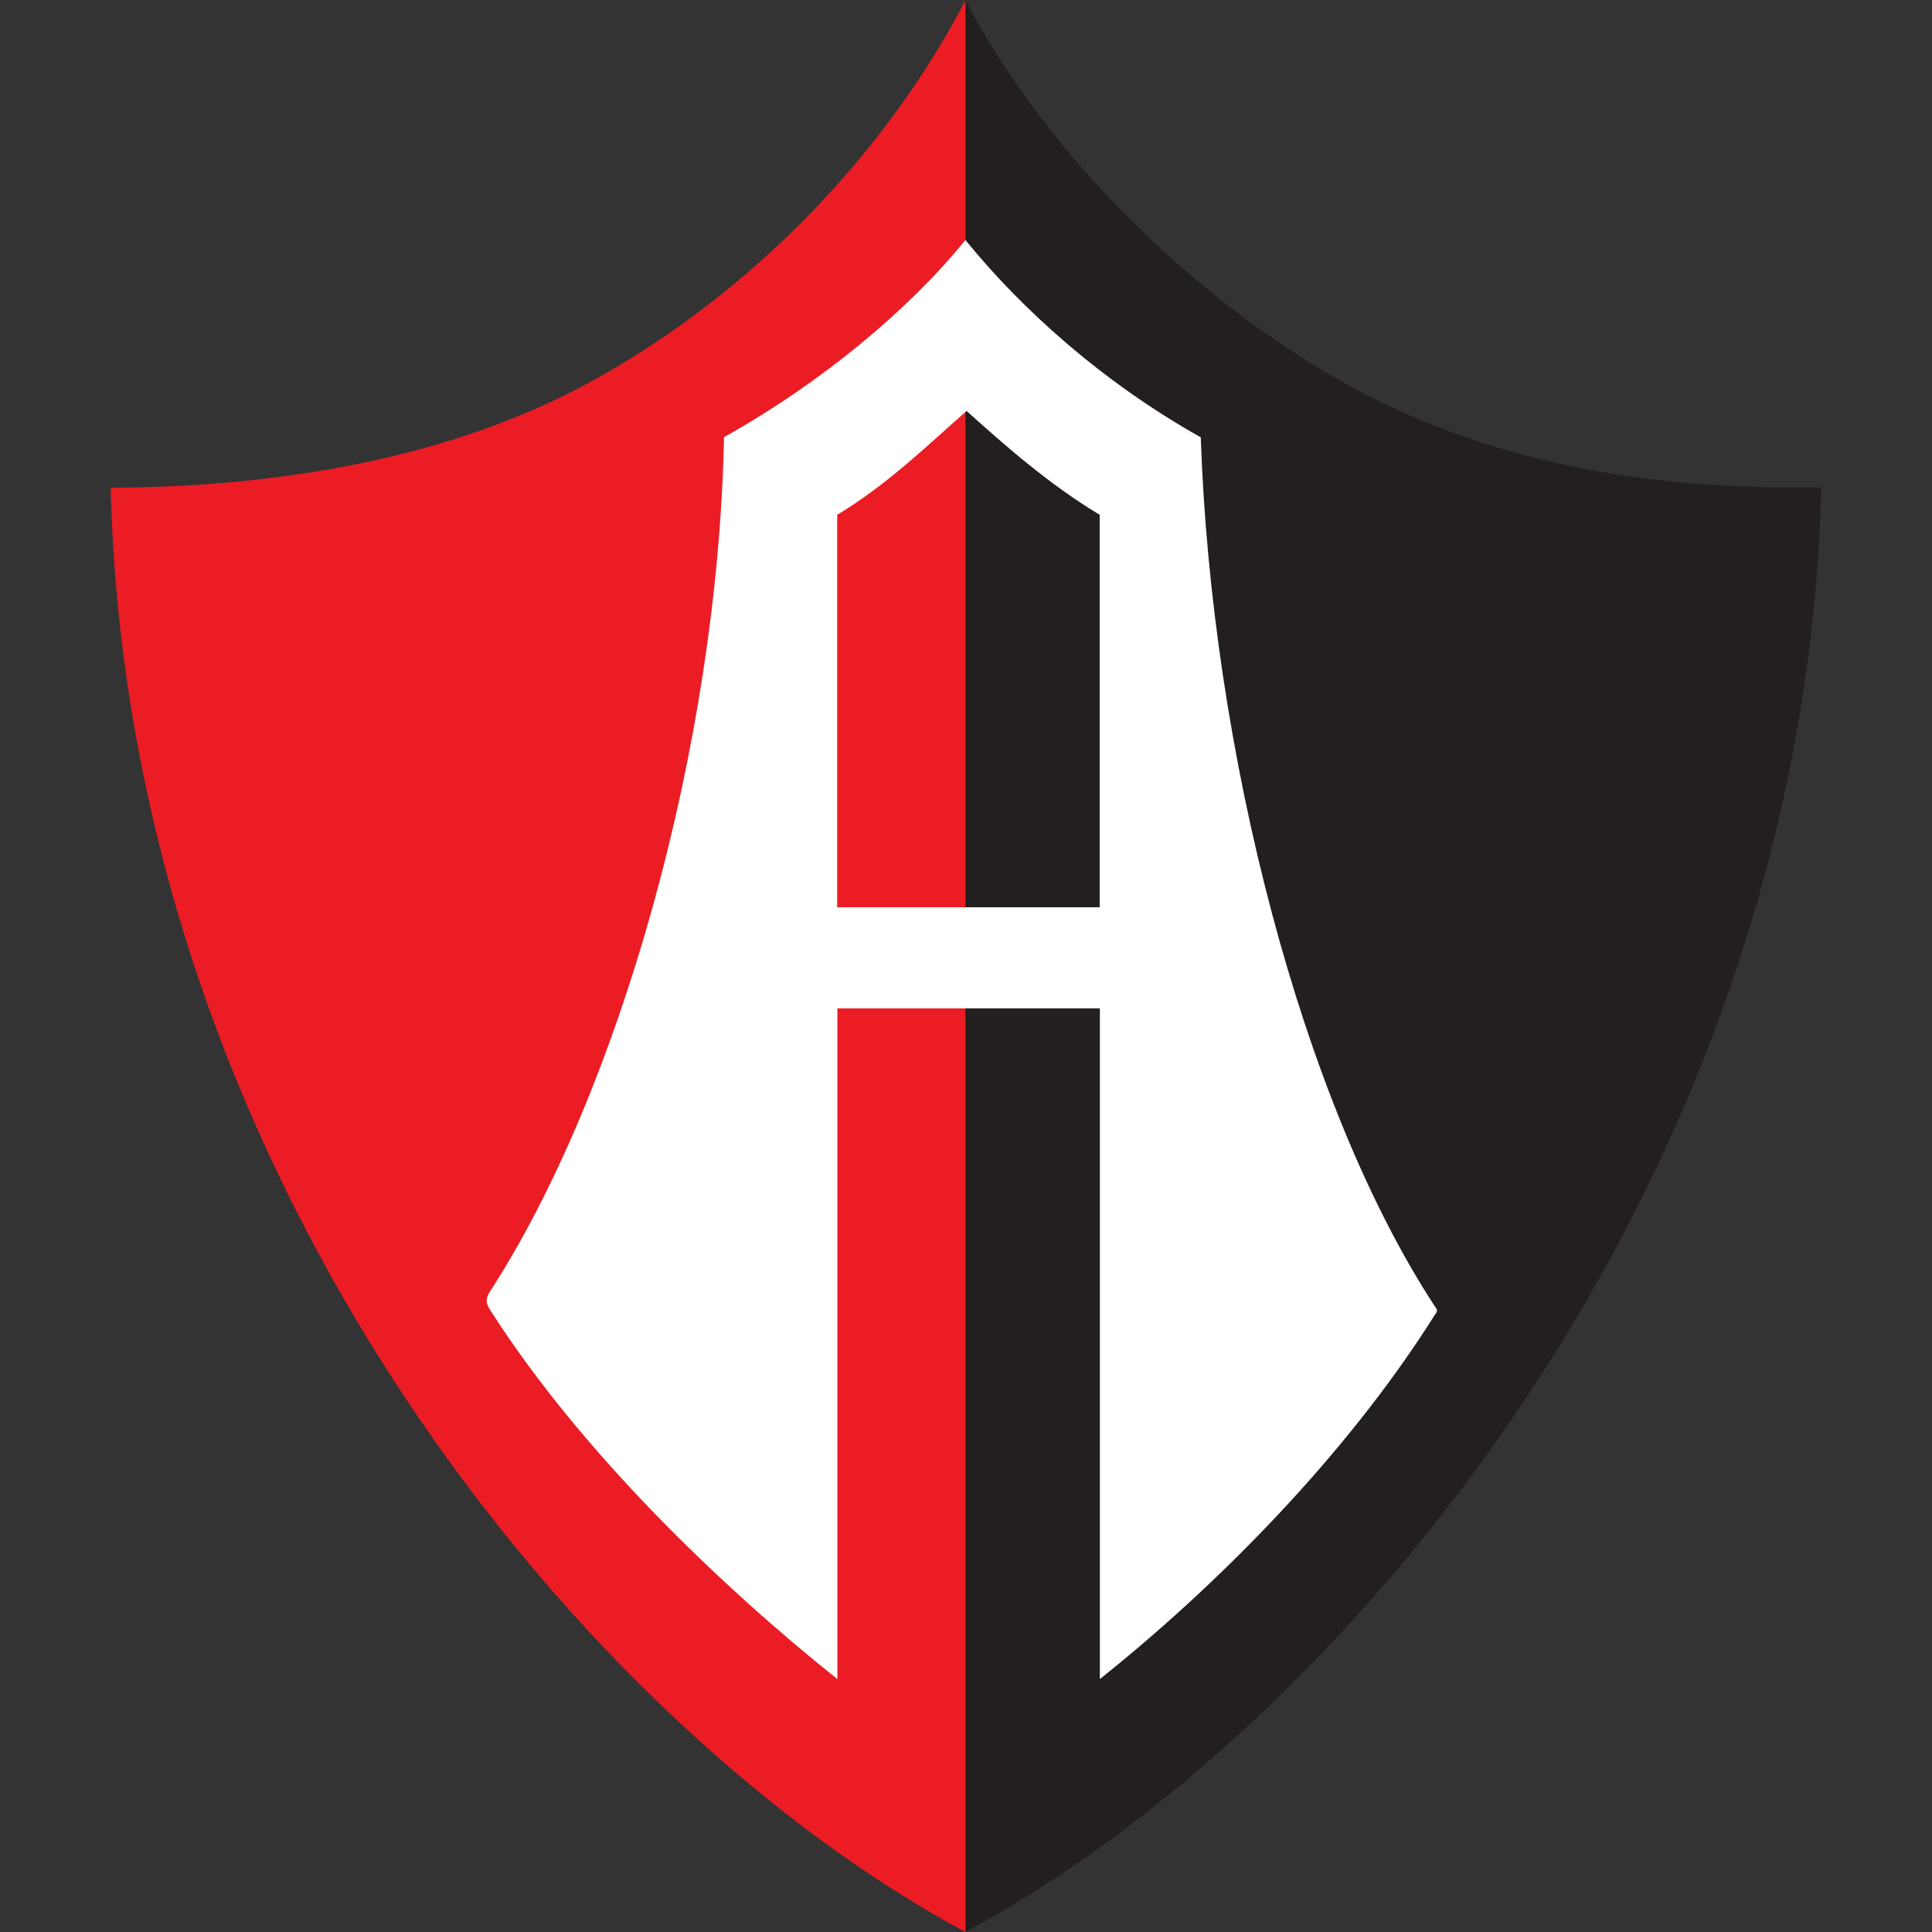
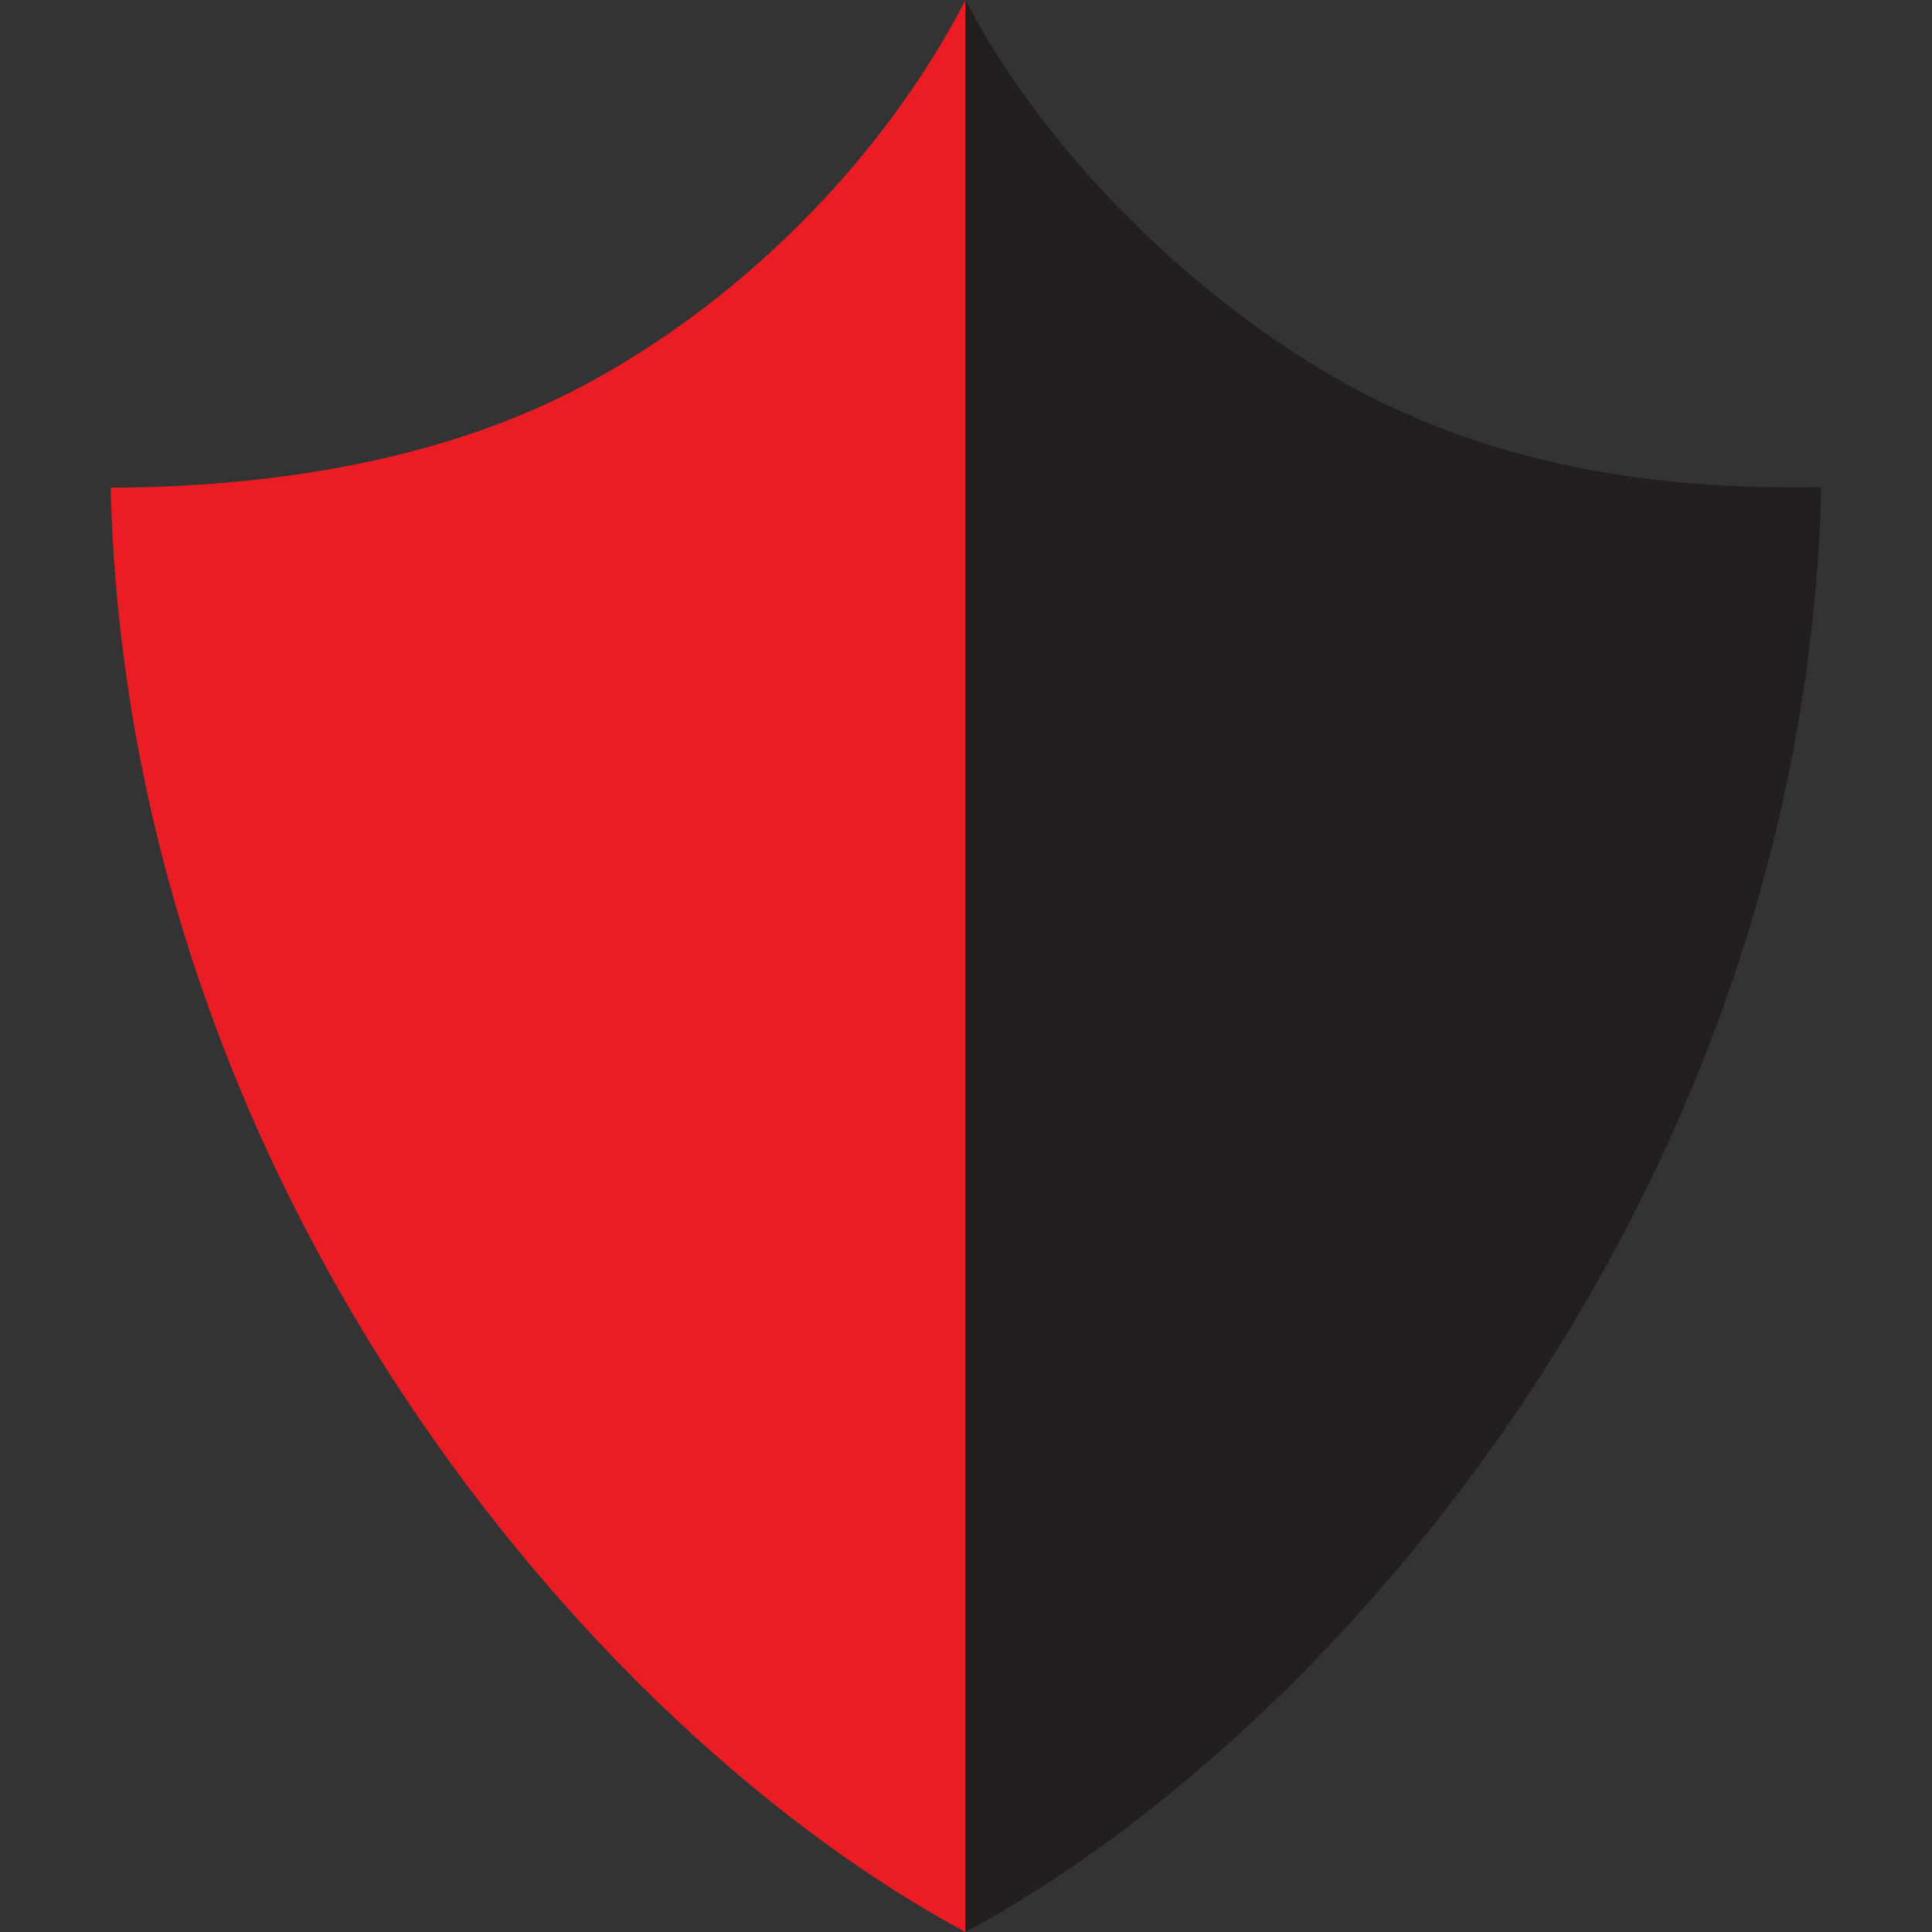
<svg xmlns="http://www.w3.org/2000/svg" height="99" viewBox="0 0 99 99" width="99">
  <rect x="0" y="0" width="99" height="99" fill="#333333" stroke="none" />
  <defs>
    <style>.j{fill:#ec1c24;}.j,.k,.l,.m{stroke-width:0px;}.j,.k,.m{fill-rule:evenodd;}.k{fill:#231f20;}.l{opacity:0;}.l,.m{fill:#fff;}</style>
  </defs>
  <g id="a">
-     <rect class="l" height="99" width="99" />
-   </g>
+     </g>
  <g id="b">
    <g id="c">
      <g id="d">
        <g id="e">
          <path class="k" d="M49.47,0v99c19.26-10.35,42.97-38.31,43.86-74.03-8.32.14-17.09-1.03-25.17-5.76C60.33,14.62,53.26,7.29,49.47,0" id="f" />
        </g>
        <g id="g">
          <path class="j" d="M49.47,0v99C30.21,88.64,6.56,60.7,5.67,24.99c7.67-.03,16.99-1.2,24.8-5.54,8.31-4.62,15.04-11.81,19.01-19.45" id="h" />
        </g>
-         <path class="m" d="M49.53,21.06c-2.02,1.77-4.03,3.75-6.63,5.32v20.11h13.45v-20.11c-2.59-1.56-4.84-3.54-6.82-5.32M49.48,12.31h0c2.88,3.55,7.04,7.29,12.05,10.1.54,15.99,5.16,34.11,12.02,44.57.14.16.08.26-.01.37-4.64,7.38-11.4,14.08-17.18,18.69v-34.37h-13.45s0,34.37,0,34.37c-5.76-4.59-13.1-11.55-17.79-18.91-.28-.42-.2-.65,0-.97,6.54-10.09,11.66-27.81,11.98-43.76,5.01-2.8,9.49-6.55,12.37-10.1" id="i" />
      </g>
    </g>
  </g>
</svg>